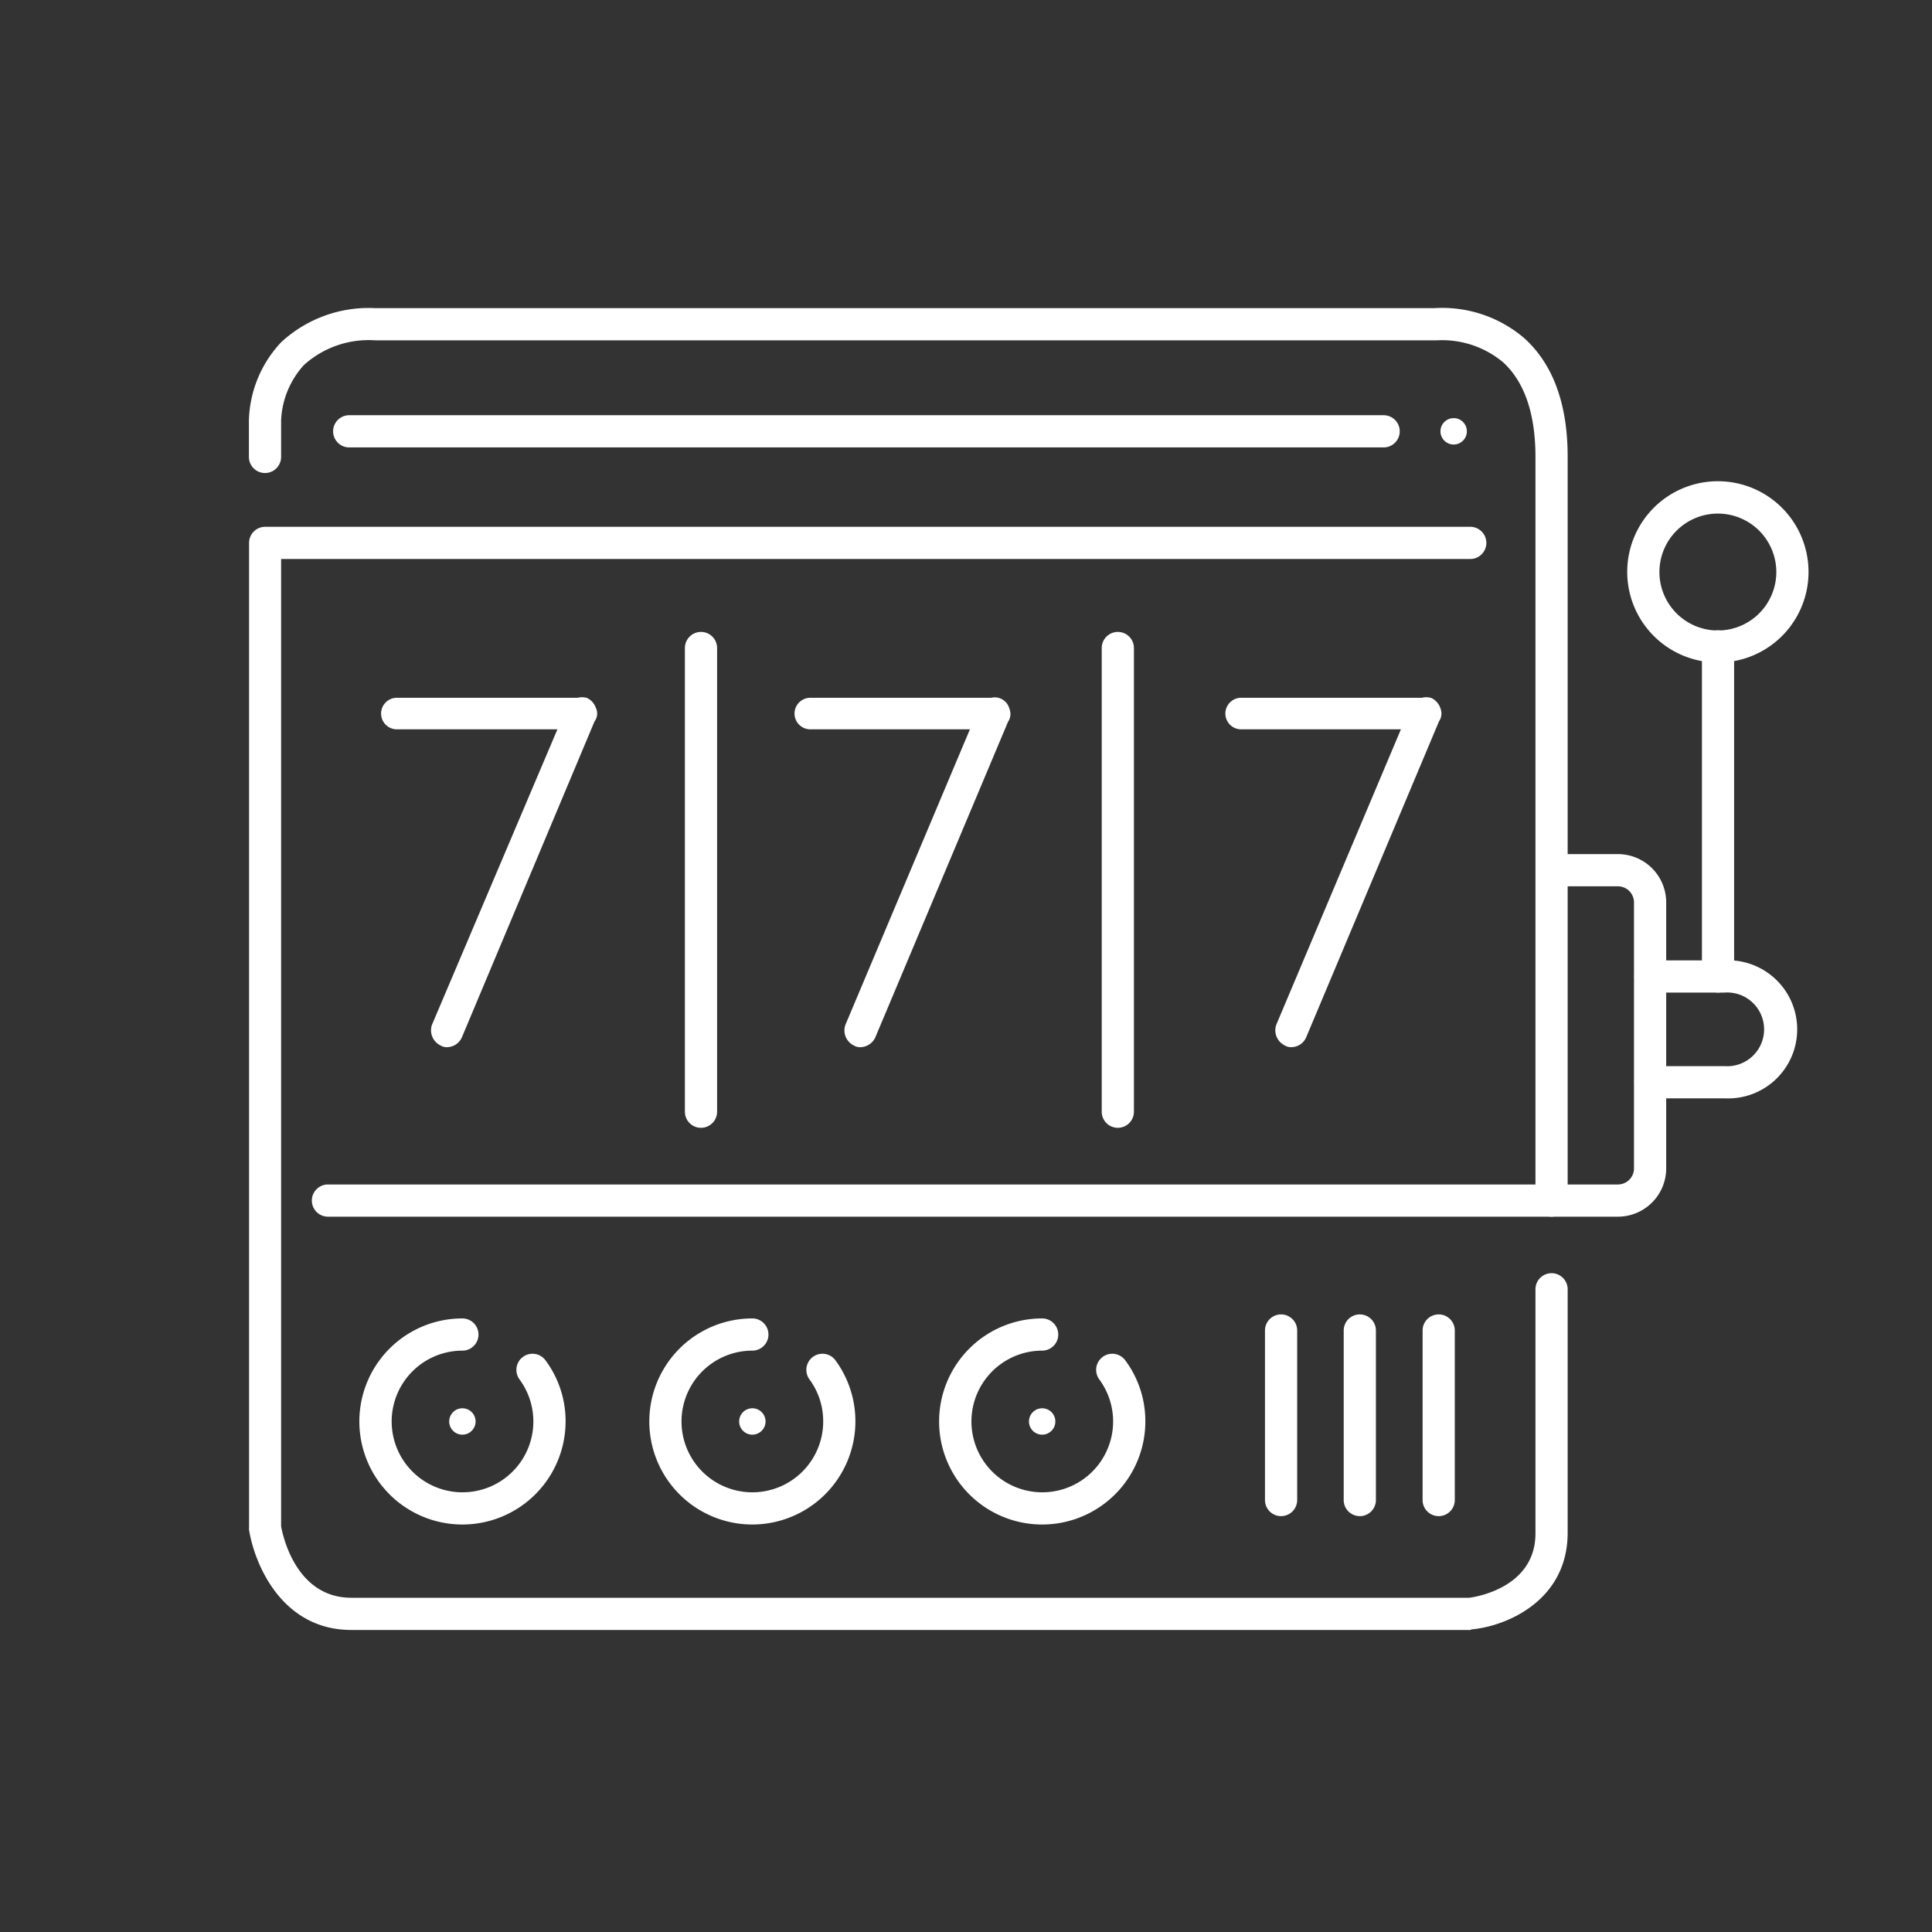
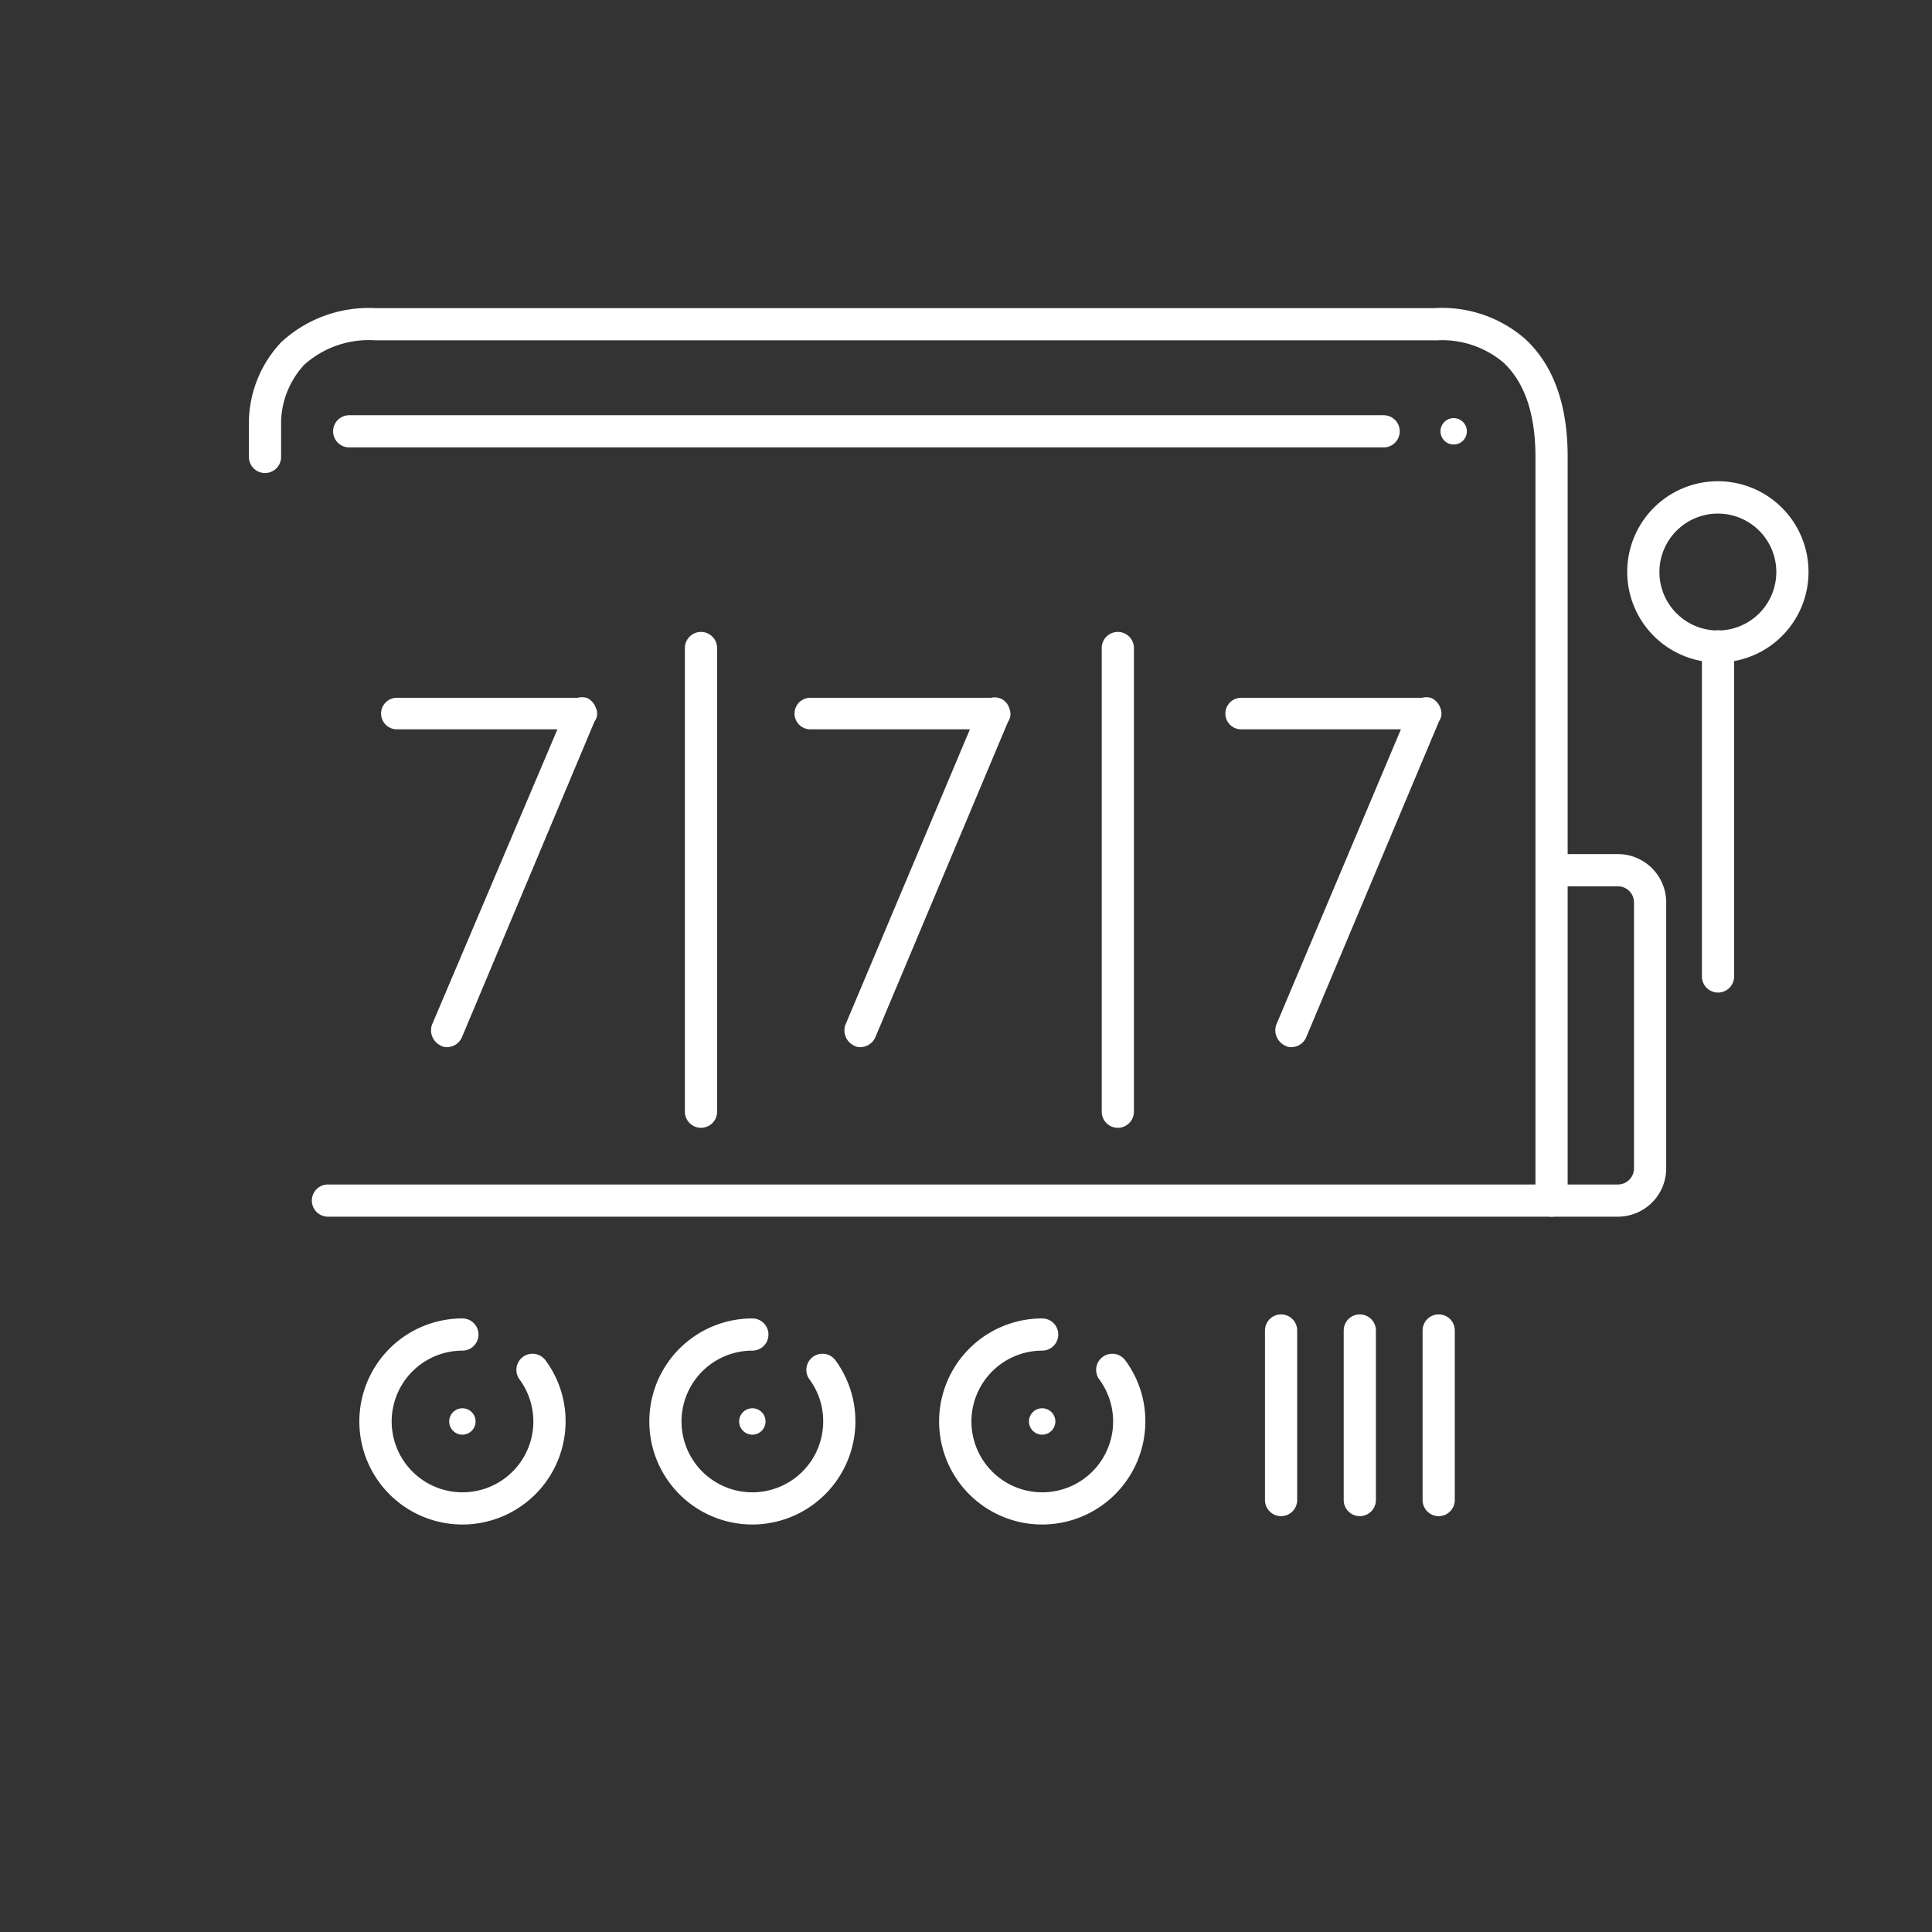
<svg xmlns="http://www.w3.org/2000/svg" id="Layer_1" data-name="Layer 1" viewBox="0 0 120 120">
  <rect x="0" y="0" width="120" height="120" fill="#333333" stroke="none" />
  <defs>
    <style>.cls-1,.cls-2{fill:#fff;}.cls-1{stroke:#fff;stroke-miterlimit:10;stroke-width:0.5px;}</style>
  </defs>
  <title>slot-casinoplay-slots</title>
  <path class="cls-1" d="M27.06,63.75,35,45.05H24.65a.73.73,0,0,1,0-1.46H35.92a.81.81,0,0,1,.46,0,.82.82,0,0,1,.39.45.63.63,0,0,1,.07.25.56.56,0,0,1-.13.39L28.46,64.33a.77.77,0,0,1-.67.46.48.48,0,0,1-.3-.07A.8.8,0,0,1,27.06,63.75Z" />
  <path class="cls-1" d="M52.74,63.75l7.88-18.7H50.33a.73.73,0,0,1,0-1.46H61.6a.69.69,0,0,1,.85.48.82.82,0,0,1,.06.25.6.6,0,0,1-.12.39L54.14,64.33a.79.79,0,0,1-.67.46.49.49,0,0,1-.31-.07A.79.79,0,0,1,52.74,63.75Z" />
  <path class="cls-1" d="M79.5,63.75l7.89-18.7H77.09a.73.73,0,1,1,0-1.46H88.36a.8.8,0,0,1,.46,0,.84.84,0,0,1,.4.45.82.82,0,0,1,.06.25.6.6,0,0,1-.12.39L80.9,64.33a.76.76,0,0,1-.67.46.48.48,0,0,1-.3-.07A.8.8,0,0,1,79.5,63.75Z" />
  <path class="cls-2" d="M96.37,75.57h-76a1,1,0,0,1,0-2h75V28.38c0-2.68-.68-4.65-2-5.87a5.9,5.9,0,0,0-4.14-1.37H23.33a6,6,0,0,0-4.45,1.53,5.44,5.44,0,0,0-1.42,3.44v2.27a1,1,0,1,1-2,0V26.12a7.36,7.36,0,0,1,2-4.86,8,8,0,0,1,5.87-2.12H89.07A7.85,7.85,0,0,1,94.67,21c1.79,1.61,2.7,4.09,2.7,7.37V74.57A1,1,0,0,1,96.37,75.57Z" />
-   <path class="cls-2" d="M91.32,101.24H21.82c-4.3,0-6-4.06-6.35-6.21a.76.76,0,0,1,0-.15V33.72a1,1,0,0,1,1-1H91.32a1,1,0,0,1,0,2H17.46V94.8c.1.57.92,4.44,4.36,4.44H91.26c.47-.06,4.11-.66,4.11-4V80.08a1,1,0,1,1,2,0V95.2c0,4.27-3.89,5.82-5.94,6Z" />
  <path class="cls-2" d="M43.54,70.05a1,1,0,0,1-1-1V40.25a1,1,0,0,1,2,0v28.8A1,1,0,0,1,43.54,70.05Z" />
  <path class="cls-2" d="M69.43,70.05a1,1,0,0,1-1-1V40.25a1,1,0,0,1,2,0v28.8A1,1,0,0,1,69.43,70.05Z" />
  <path class="cls-2" d="M89.36,94.17a1,1,0,0,1-1-1V82.64a1,1,0,0,1,2,0V93.17A1,1,0,0,1,89.36,94.17Z" />
  <path class="cls-2" d="M84.46,94.17a1,1,0,0,1-1-1V82.64a1,1,0,0,1,2,0V93.17A1,1,0,0,1,84.46,94.17Z" />
  <path class="cls-2" d="M79.57,94.17a1,1,0,0,1-1-1V82.64a1,1,0,1,1,2,0V93.17A1,1,0,0,1,79.57,94.17Z" />
  <path class="cls-2" d="M28.72,94.69a6.4,6.4,0,0,1,0-12.8,1,1,0,0,1,0,2,4.4,4.4,0,1,0,3.55,1.79,1,1,0,1,1,1.61-1.19,6.34,6.34,0,0,1,1.25,3.8A6.41,6.41,0,0,1,28.72,94.69Z" />
  <path class="cls-2" d="M46.73,94.69a6.4,6.4,0,1,1,0-12.8,1,1,0,1,1,0,2,4.4,4.4,0,1,0,4.4,4.4,4.36,4.36,0,0,0-.85-2.61,1,1,0,0,1,1.61-1.19,6.41,6.41,0,0,1-5.16,10.2Z" />
  <path class="cls-2" d="M64.73,94.69a6.4,6.4,0,0,1,0-12.8,1,1,0,0,1,0,2,4.4,4.4,0,1,0,3.55,1.79,1,1,0,0,1,1.61-1.19,6.34,6.34,0,0,1,1.25,3.8A6.41,6.41,0,0,1,64.73,94.69Z" />
  <path class="cls-2" d="M100.49,75.57H96.37a1,1,0,0,1,0-2h4.12a1,1,0,0,0,1-1V56.05a1,1,0,0,0-1-1H96.58a1,1,0,0,1,0-2h3.91a3,3,0,0,1,3,3V72.54A3,3,0,0,1,100.49,75.57Z" />
-   <path class="cls-2" d="M107.13,68.22h-4.62a1,1,0,0,1,0-2h4.62a2.29,2.29,0,1,0,0-4.57h-4.62a1,1,0,0,1,0-2h4.62a4.29,4.29,0,1,1,0,8.57Z" />
  <path class="cls-2" d="M106.71,61.65a1,1,0,0,1-1-1V40.15a1,1,0,1,1,2,0v20.5A1,1,0,0,1,106.71,61.65Z" />
  <path class="cls-2" d="M106.71,41.15a5.63,5.63,0,1,1,5.62-5.62A5.62,5.62,0,0,1,106.71,41.15Zm0-9.25a3.63,3.63,0,1,0,3.62,3.63A3.63,3.63,0,0,0,106.71,31.9Z" />
  <path class="cls-2" d="M85.94,27.79H21.69a1,1,0,0,1,0-2H85.94a1,1,0,0,1,0,2Z" />
  <circle class="cls-2" cx="90.29" cy="26.79" r="0.82" />
  <circle class="cls-2" cx="28.72" cy="88.29" r="0.82" />
  <circle class="cls-2" cx="46.73" cy="88.29" r="0.82" />
  <circle class="cls-2" cx="64.73" cy="88.29" r="0.82" />
</svg>